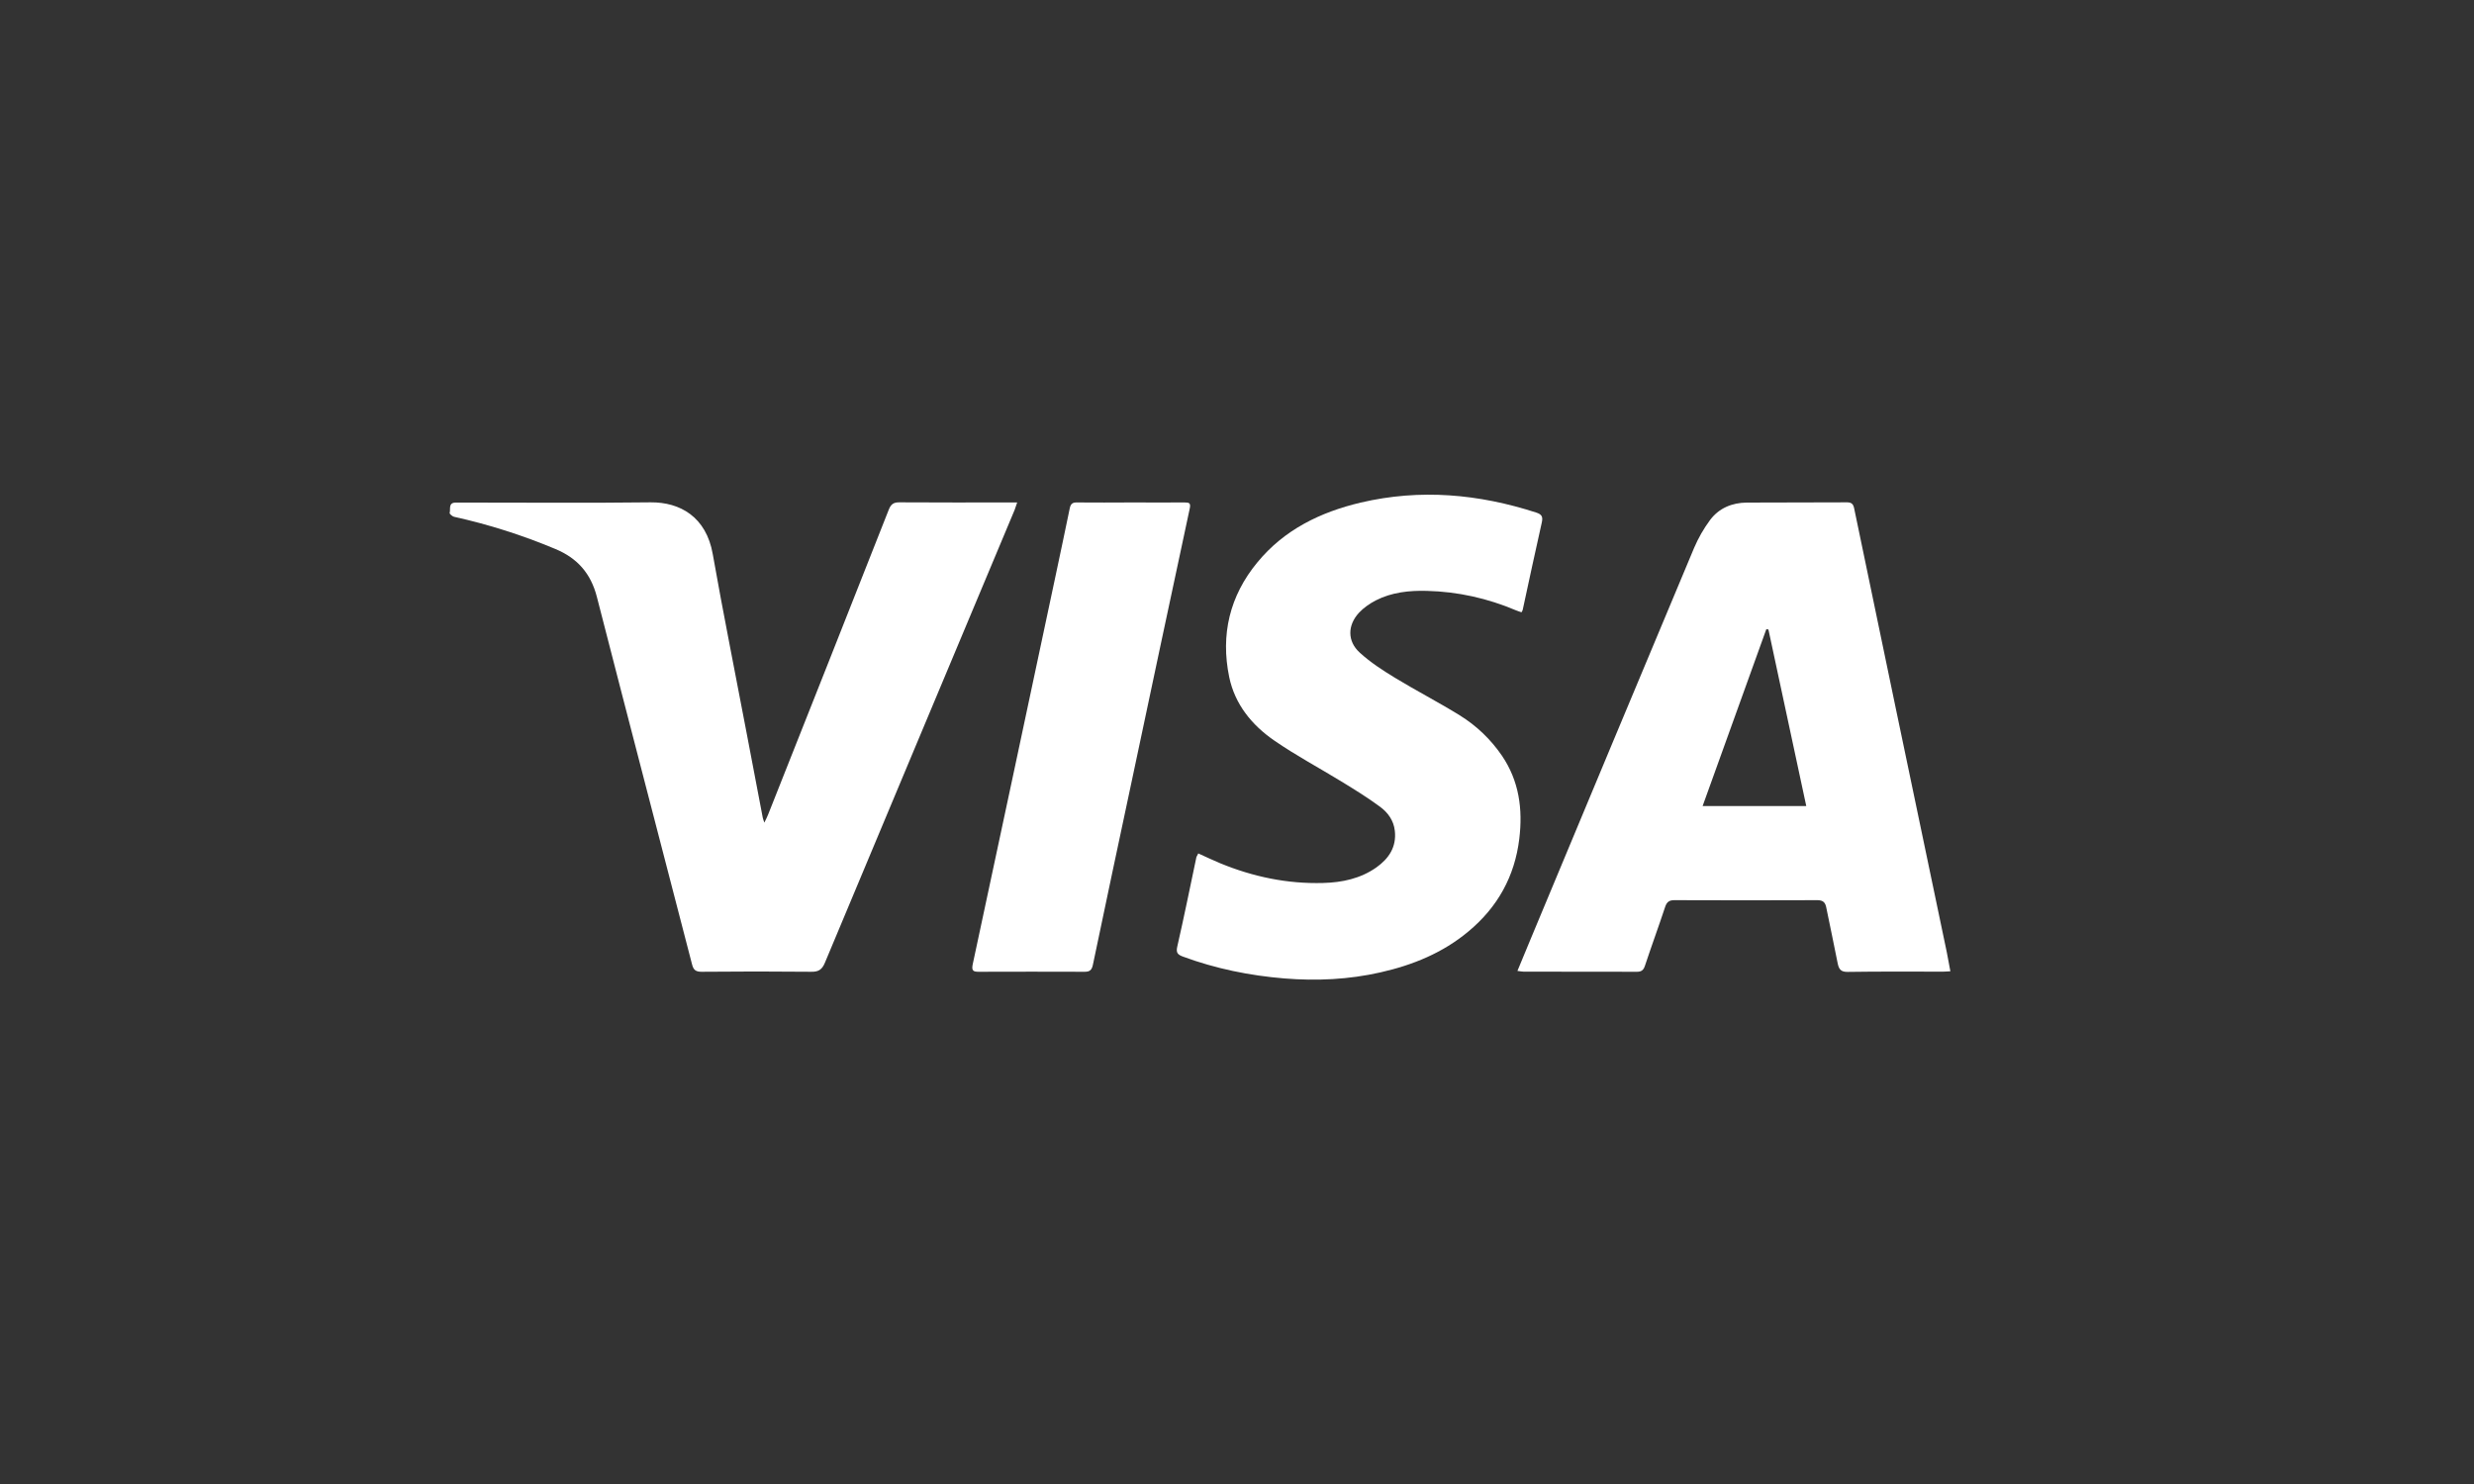
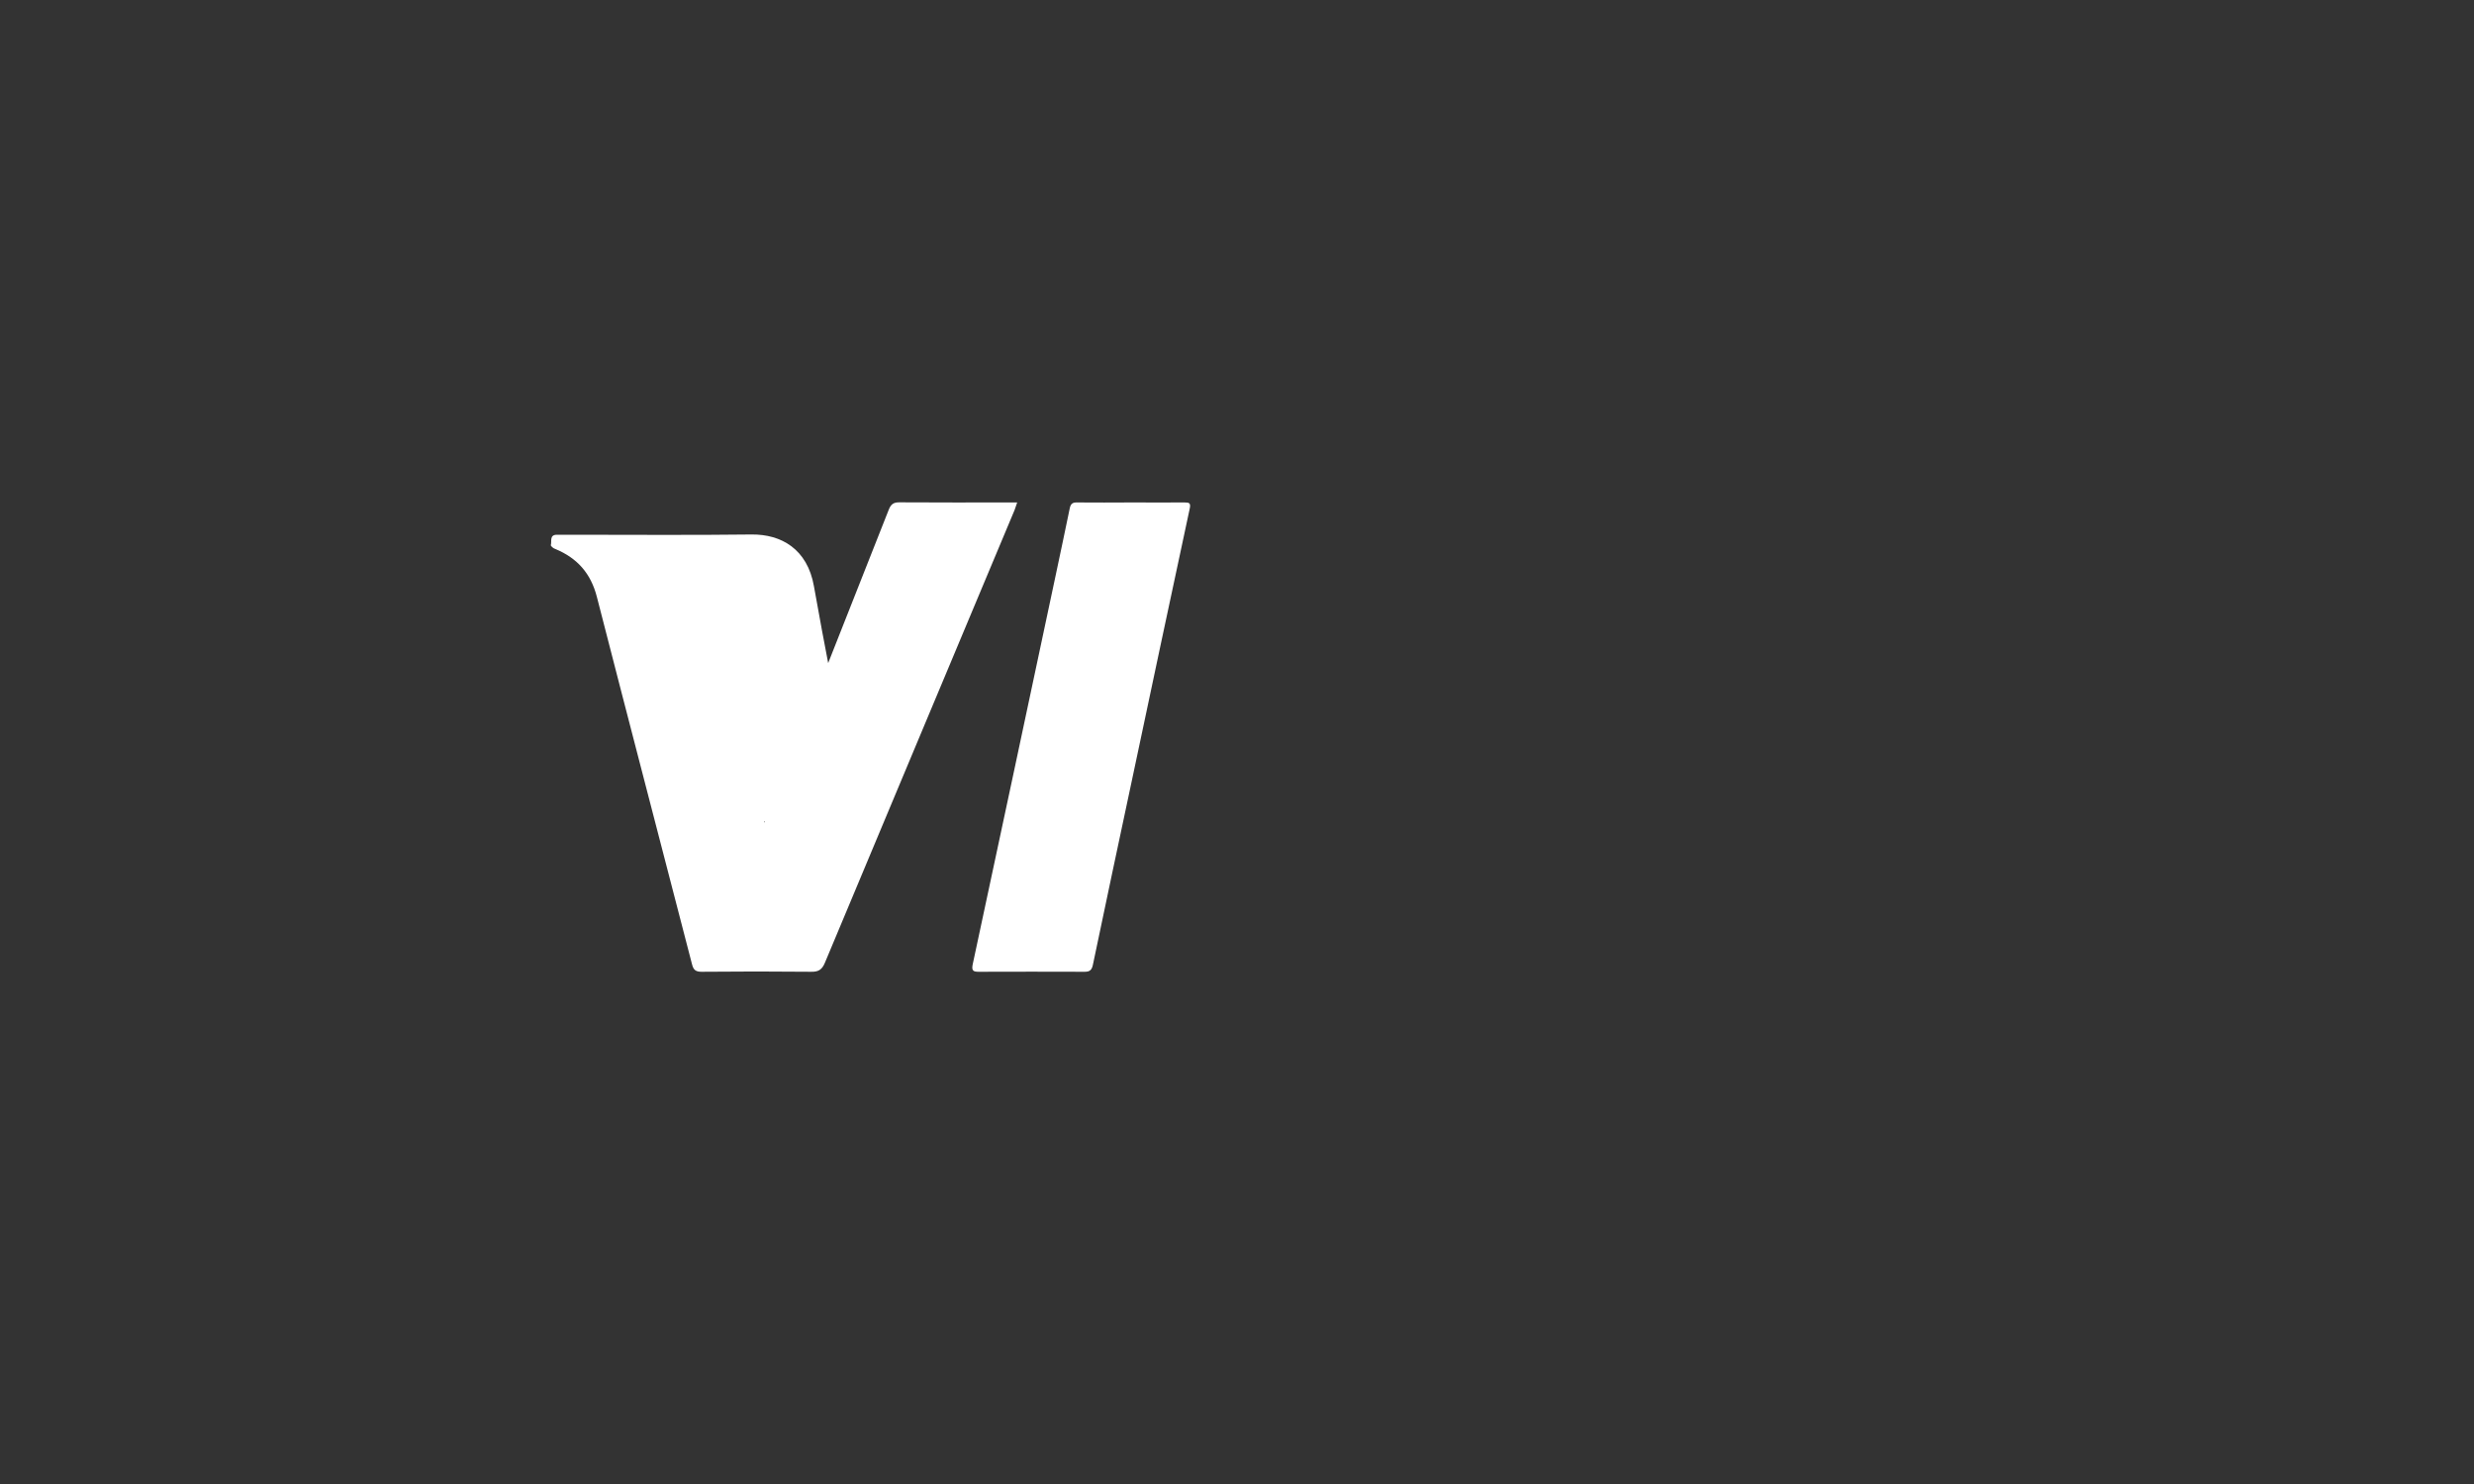
<svg xmlns="http://www.w3.org/2000/svg" version="1.1" id="Ebene_1" x="0px" y="0px" viewBox="0 0 200 120" style="enable-background:new 0 0 200 120;" xml:space="preserve">
  <rect x="0" y="0" width="200" height="120" fill="#333333" stroke="none" />
  <style type="text/css">
	.st0{fill:#FFFFFF;}
</style>
  <g id="ypJQgy_00000047038971728928280850000004339052463932514178_">
    <g>
-       <path class="st0" d="M122.67,78.51c0.38-0.93,0.73-1.78,1.09-2.63c4.39-10.53,8.78-21.06,13.19-31.57c0.34-0.8,0.78-1.57,1.3-2.27    c0.72-0.96,1.78-1.39,2.96-1.4c2.7-0.02,5.41,0,8.11-0.02c0.38,0,0.5,0.16,0.57,0.48c1.12,5.38,2.24,10.76,3.36,16.15    c1.37,6.58,2.76,13.16,4.13,19.75c0.1,0.49,0.19,0.99,0.29,1.54c-0.23,0.01-0.4,0.03-0.58,0.03c-2.57,0-5.14-0.02-7.71,0.02    c-0.55,0.01-0.72-0.2-0.82-0.69c-0.29-1.5-0.62-3-0.92-4.5c-0.08-0.43-0.26-0.61-0.73-0.61c-3.85,0.02-7.71,0.01-11.56,0    c-0.4,0-0.6,0.14-0.73,0.52c-0.53,1.6-1.11,3.18-1.64,4.78c-0.11,0.33-0.26,0.49-0.64,0.49c-3.06-0.01-6.12-0.01-9.18-0.01    C123.04,78.57,122.91,78.54,122.67,78.51z M142.96,50.9c-0.06-0.01-0.11-0.02-0.17-0.02c-1.71,4.75-3.42,9.49-5.15,14.3    c2.84,0,5.56,0,8.38,0C144.99,60.38,143.97,55.64,142.96,50.9z" />
-       <path class="st0" d="M61.79,66.52c0.14-0.29,0.23-0.46,0.3-0.64c3.26-8.22,6.52-16.44,9.76-24.67c0.18-0.46,0.41-0.6,0.88-0.59    c2.96,0.02,5.92,0.01,8.87,0.01c0.18,0,0.37,0,0.63,0c-0.09,0.25-0.14,0.43-0.21,0.61c-5.11,12.2-10.23,24.4-15.33,36.6    c-0.23,0.55-0.5,0.75-1.11,0.74c-2.96-0.03-5.92-0.03-8.87,0c-0.49,0-0.66-0.17-0.77-0.62c-2.56-9.9-5.15-19.8-7.69-29.7    c-0.49-1.9-1.58-3.13-3.36-3.87c-2.65-1.11-5.37-1.98-8.18-2.6c-0.14-0.03-0.38-0.24-0.36-0.31c0.09-0.31-0.13-0.83,0.48-0.84    c0.34,0,0.68,0,1.01,0c4.92,0,9.84,0.04,14.76-0.02c2.36-0.02,4.49,1.16,5.02,4.19c0.84,4.77,1.8,9.51,2.7,14.27    c0.45,2.34,0.89,4.69,1.34,7.03C61.68,66.2,61.71,66.29,61.79,66.52z" />
-       <path class="st0" d="M96.87,69.01c0.6,0.27,1.18,0.55,1.76,0.79c2.67,1.1,5.44,1.68,8.33,1.6c1.53-0.04,3.02-0.35,4.31-1.26    c1.01-0.72,1.63-1.65,1.49-2.95c-0.09-0.85-0.57-1.5-1.22-1.97c-0.99-0.73-2.04-1.38-3.09-2.02c-1.81-1.11-3.69-2.11-5.44-3.32    c-1.8-1.24-3.18-2.92-3.64-5.13c-0.71-3.43,0.04-6.57,2.28-9.28c2.17-2.64,5.09-4.06,8.35-4.83c4.81-1.13,9.54-0.7,14.2,0.81    c0.45,0.15,0.54,0.34,0.44,0.8c-0.53,2.34-1.03,4.7-1.54,7.05c-0.01,0.06-0.05,0.12-0.1,0.21c-0.15-0.05-0.29-0.09-0.43-0.15    c-2.31-0.98-4.72-1.52-7.22-1.58c-1.42-0.04-2.84,0.11-4.13,0.77c-0.5,0.26-0.99,0.6-1.37,1.01c-0.92,1.01-0.94,2.29,0.07,3.21    c0.86,0.79,1.87,1.44,2.87,2.05c1.71,1.04,3.5,1.96,5.21,3.02c1.36,0.84,2.51,1.94,3.42,3.27c1.39,2.05,1.69,4.32,1.4,6.72    c-0.37,3.04-1.75,5.52-4.1,7.48c-2.08,1.74-4.51,2.73-7.13,3.32c-2.56,0.58-5.15,0.7-7.75,0.49c-2.81-0.23-5.57-0.79-8.22-1.77    c-0.42-0.16-0.56-0.31-0.45-0.8c0.55-2.41,1.04-4.83,1.55-7.25C96.76,69.21,96.82,69.12,96.87,69.01z" />
+       <path class="st0" d="M61.79,66.52c0.14-0.29,0.23-0.46,0.3-0.64c3.26-8.22,6.52-16.44,9.76-24.67c0.18-0.46,0.41-0.6,0.88-0.59    c2.96,0.02,5.92,0.01,8.87,0.01c0.18,0,0.37,0,0.63,0c-0.09,0.25-0.14,0.43-0.21,0.61c-5.11,12.2-10.23,24.4-15.33,36.6    c-0.23,0.55-0.5,0.75-1.11,0.74c-2.96-0.03-5.92-0.03-8.87,0c-0.49,0-0.66-0.17-0.77-0.62c-2.56-9.9-5.15-19.8-7.69-29.7    c-0.49-1.9-1.58-3.13-3.36-3.87c-0.14-0.03-0.38-0.24-0.36-0.31c0.09-0.31-0.13-0.83,0.48-0.84    c0.34,0,0.68,0,1.01,0c4.92,0,9.84,0.04,14.76-0.02c2.36-0.02,4.49,1.16,5.02,4.19c0.84,4.77,1.8,9.51,2.7,14.27    c0.45,2.34,0.89,4.69,1.34,7.03C61.68,66.2,61.71,66.29,61.79,66.52z" />
      <path class="st0" d="M91.47,40.63c1.44,0,2.87,0.01,4.31,0c0.37,0,0.49,0.06,0.4,0.49c-1.57,7.31-3.12,14.63-4.67,21.95    c-1.06,4.98-2.12,9.96-3.16,14.95c-0.09,0.41-0.24,0.56-0.66,0.56c-2.86-0.01-5.71-0.01-8.57,0c-0.43,0-0.59-0.08-0.49-0.58    c2.25-10.49,4.48-20.98,6.71-31.47c0.38-1.81,0.77-3.62,1.14-5.43c0.07-0.34,0.21-0.48,0.57-0.47    C88.53,40.65,90,40.63,91.47,40.63z" />
    </g>
  </g>
</svg>